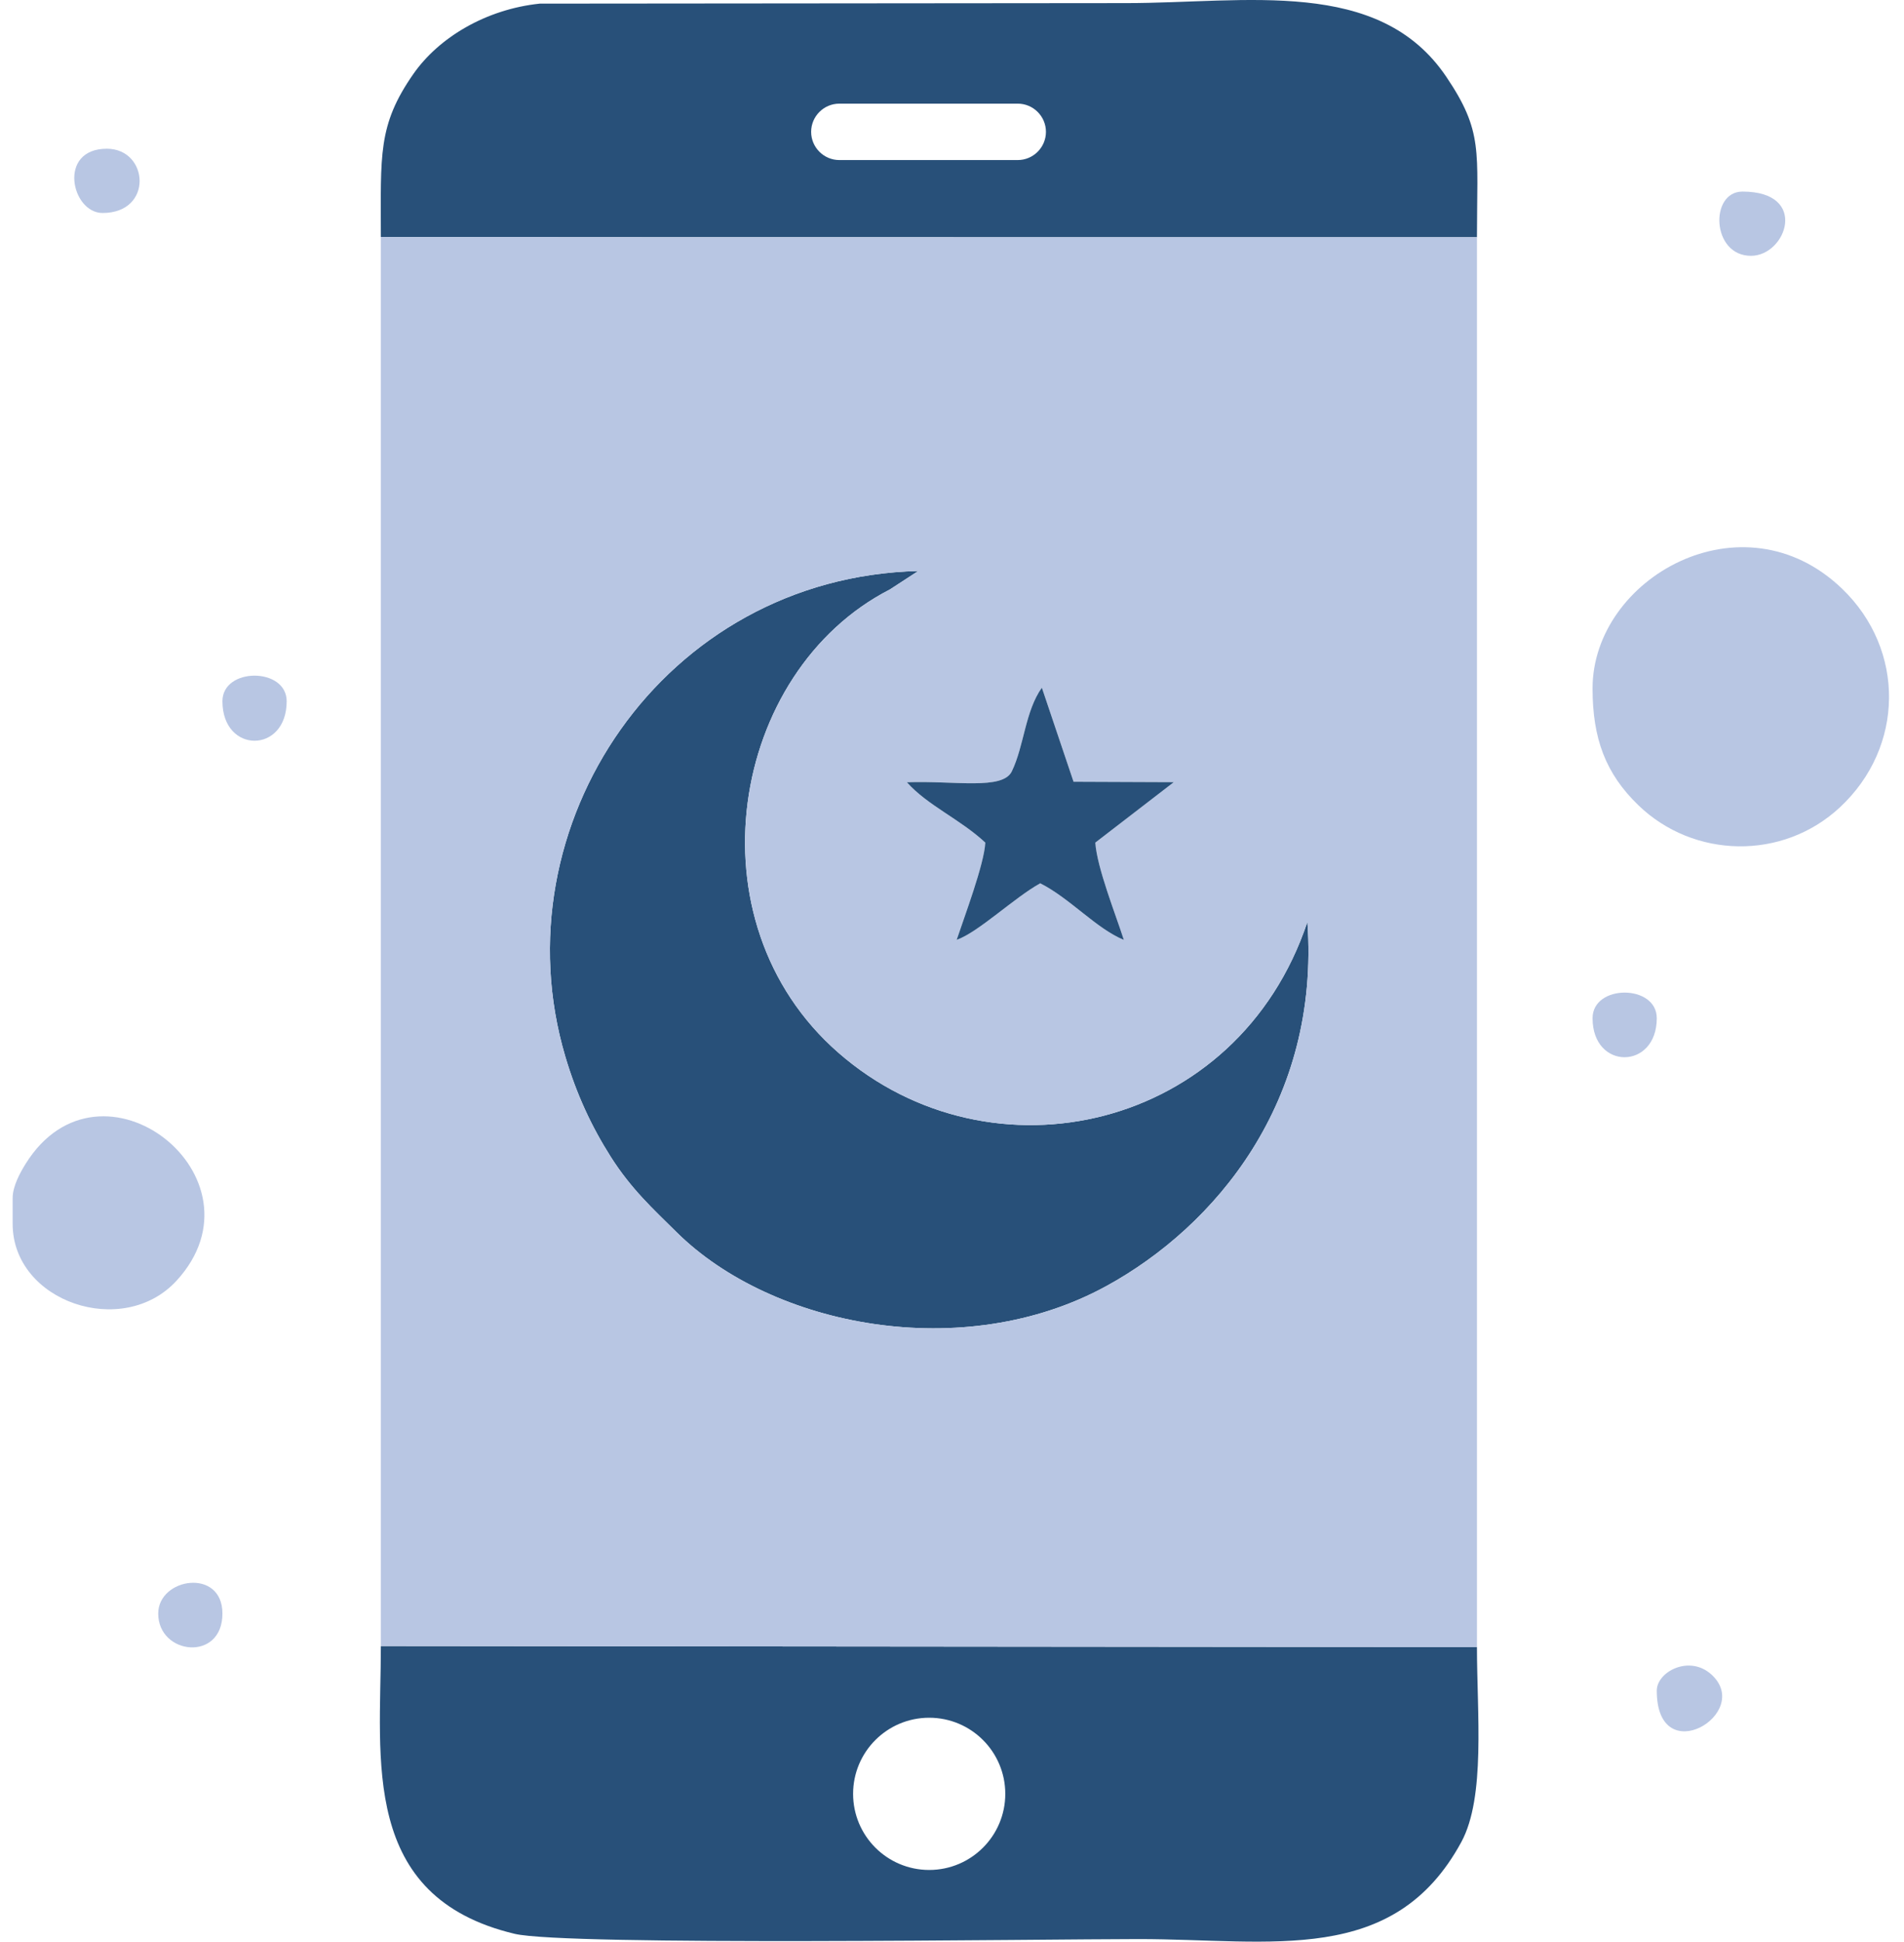
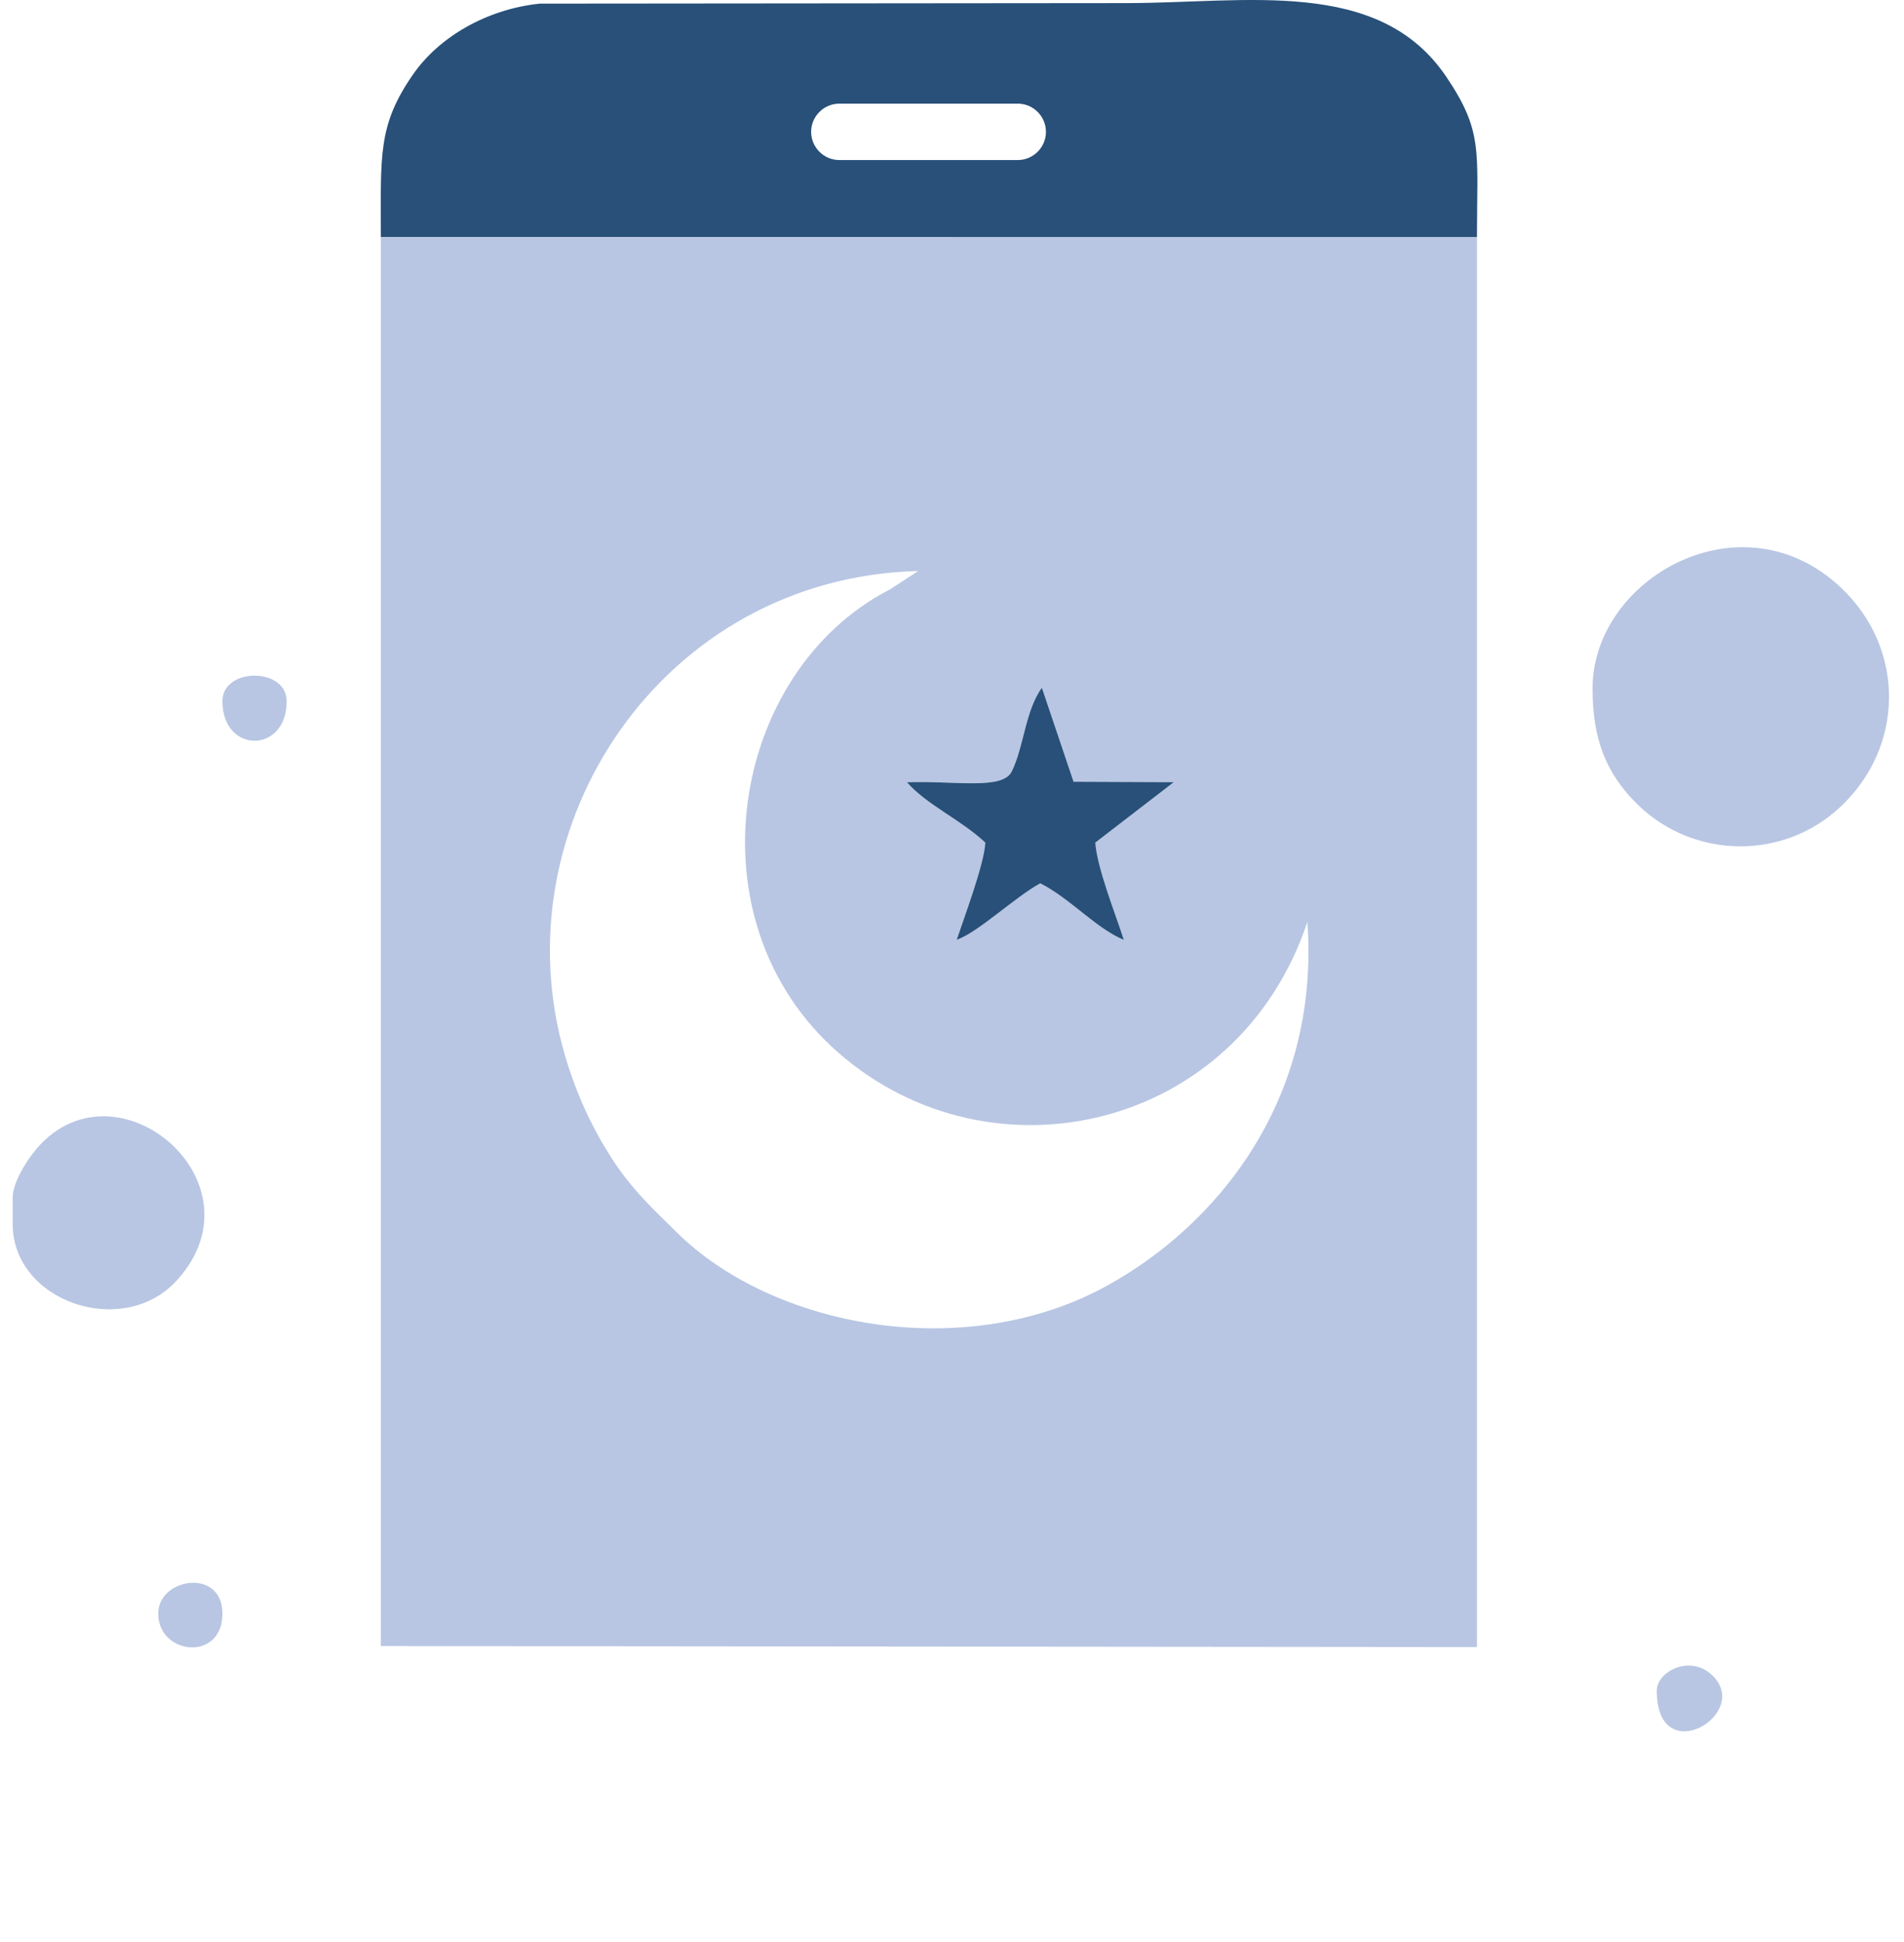
<svg xmlns="http://www.w3.org/2000/svg" width="103" height="105" viewBox="0 0 103 105" fill="none">
-   <path fill-rule="evenodd" clip-rule="evenodd" d="M50.266 92.891C52.539 92.891 54.382 94.734 54.382 97.007C54.382 99.28 52.539 101.123 50.266 101.123C47.992 101.123 46.15 99.28 46.15 97.007C46.15 94.734 47.992 92.891 50.266 92.891ZM79.898 89.07L20.603 89.014C20.603 95.121 19.455 102.577 27.837 104.576C30.632 105.242 56.526 104.861 61.6 104.861C68.8 104.861 75.397 106.346 79.052 99.614C80.373 97.181 79.898 92.647 79.898 89.07V89.07Z" fill="#285079" />
  <path fill-rule="evenodd" clip-rule="evenodd" d="M45.405 5.605H55.057C55.896 5.605 56.582 6.291 56.582 7.13V7.13C56.582 7.969 55.896 8.655 55.057 8.655H45.405C44.566 8.655 43.88 7.969 43.88 7.13V7.13C43.88 6.291 44.566 5.605 45.405 5.605ZM20.603 12.817L38.81 12.828L79.898 12.829C79.898 8.155 80.248 7.126 78.236 4.147C74.59 -1.249 67.431 0.168 60.905 0.168L29.201 0.196C26.296 0.499 23.738 2.023 22.357 4.007C20.425 6.781 20.603 8.383 20.603 12.817V12.817Z" fill="#285079" />
-   <path fill-rule="evenodd" clip-rule="evenodd" d="M70.725 49.855C66.965 61.127 53.637 64.156 45.36 56.934C37.195 49.811 39.495 36.302 48.142 31.876L49.674 30.879C35.883 31.215 26.885 44.664 30.581 57.134C31.187 59.18 32.001 60.92 33.037 62.553C34.153 64.311 35.33 65.376 36.599 66.632C41.77 71.755 52.135 73.78 59.869 69.537C65.715 66.33 71.42 59.6 70.725 49.855L70.725 49.855Z" fill="#285079" />
  <path fill-rule="evenodd" clip-rule="evenodd" d="M86.152 37.227C86.152 39.929 86.85 41.828 88.633 43.548C91.621 46.431 96.432 46.544 99.532 43.66C103.032 40.403 103.081 35.133 99.65 31.836C94.271 26.667 86.152 31.254 86.152 37.227L86.152 37.227Z" fill="#B8C6E3" />
  <path fill-rule="evenodd" clip-rule="evenodd" d="M49.06 42.303C51.656 42.209 54.239 42.739 54.736 41.713C55.408 40.321 55.452 38.469 56.361 37.188L58.076 42.276L63.498 42.298L59.253 45.566C59.343 46.923 60.361 49.47 60.796 50.828C59.3 50.213 57.888 48.582 56.273 47.767C54.858 48.551 52.928 50.411 51.752 50.826C52.15 49.624 53.245 46.731 53.301 45.566C51.937 44.297 50.178 43.56 49.06 42.303L49.06 42.303ZM20.603 88.725V89.014L79.898 89.07V70.53V12.829L38.81 12.828L20.603 12.817V31.1V88.725V88.725ZM70.725 49.855C71.42 59.6 65.715 66.33 59.869 69.537C52.135 73.78 41.77 71.755 36.599 66.632C35.33 65.376 34.153 64.311 33.037 62.553C32.001 60.92 31.187 59.18 30.581 57.134C26.885 44.664 35.883 31.215 49.674 30.879L48.142 31.876C39.495 36.302 37.195 49.811 45.36 56.934C53.637 64.156 66.965 61.127 70.725 49.855L70.725 49.855Z" fill="#B8C6E3" />
  <path fill-rule="evenodd" clip-rule="evenodd" d="M0.684 64.79V66.18C0.684 70.402 6.646 72.423 9.551 69.257C14.67 63.677 5.435 56.425 1.383 62.942C1.115 63.373 0.684 64.13 0.684 64.79V64.79Z" fill="#B8C6E3" />
  <path fill-rule="evenodd" clip-rule="evenodd" d="M49.06 42.303C50.178 43.56 51.937 44.297 53.301 45.566C53.245 46.731 52.15 49.624 51.752 50.826C52.928 50.411 54.858 48.551 56.273 47.767C57.888 48.582 59.3 50.213 60.796 50.828C60.361 49.47 59.343 46.923 59.253 45.566L63.498 42.298L58.076 42.276L56.361 37.188C55.452 38.469 55.408 40.321 54.736 41.713C54.239 42.739 51.656 42.209 49.059 42.303L49.06 42.303Z" fill="#285079" />
-   <path fill-rule="evenodd" clip-rule="evenodd" d="M94.722 13.834C96.638 13.834 97.876 10.36 94.259 10.36C92.479 10.36 92.576 13.834 94.722 13.834Z" fill="#B8C6E3" />
  <path fill-rule="evenodd" clip-rule="evenodd" d="M89.626 91.427C89.626 95.805 94.879 92.644 92.583 90.555C91.389 89.469 89.626 90.405 89.626 91.427Z" fill="#B8C6E3" />
-   <path fill-rule="evenodd" clip-rule="evenodd" d="M5.548 11.518C8.311 11.518 8.054 8.043 5.779 8.043C3.094 8.043 3.86 11.518 5.548 11.518Z" fill="#B8C6E3" />
  <path fill-rule="evenodd" clip-rule="evenodd" d="M12.033 37.922C12.033 40.77 15.508 40.77 15.508 37.922C15.508 36.076 12.033 36.076 12.033 37.922Z" fill="#B8C6E3" />
-   <path fill-rule="evenodd" clip-rule="evenodd" d="M86.152 55.062C86.152 57.89 89.626 57.862 89.626 55.062C89.626 53.216 86.152 53.216 86.152 55.062Z" fill="#B8C6E3" />
  <path fill-rule="evenodd" clip-rule="evenodd" d="M8.559 87.258C8.559 89.503 12.033 89.883 12.033 87.258C12.033 84.774 8.559 85.319 8.559 87.258Z" fill="#B8C6E3" />
</svg>